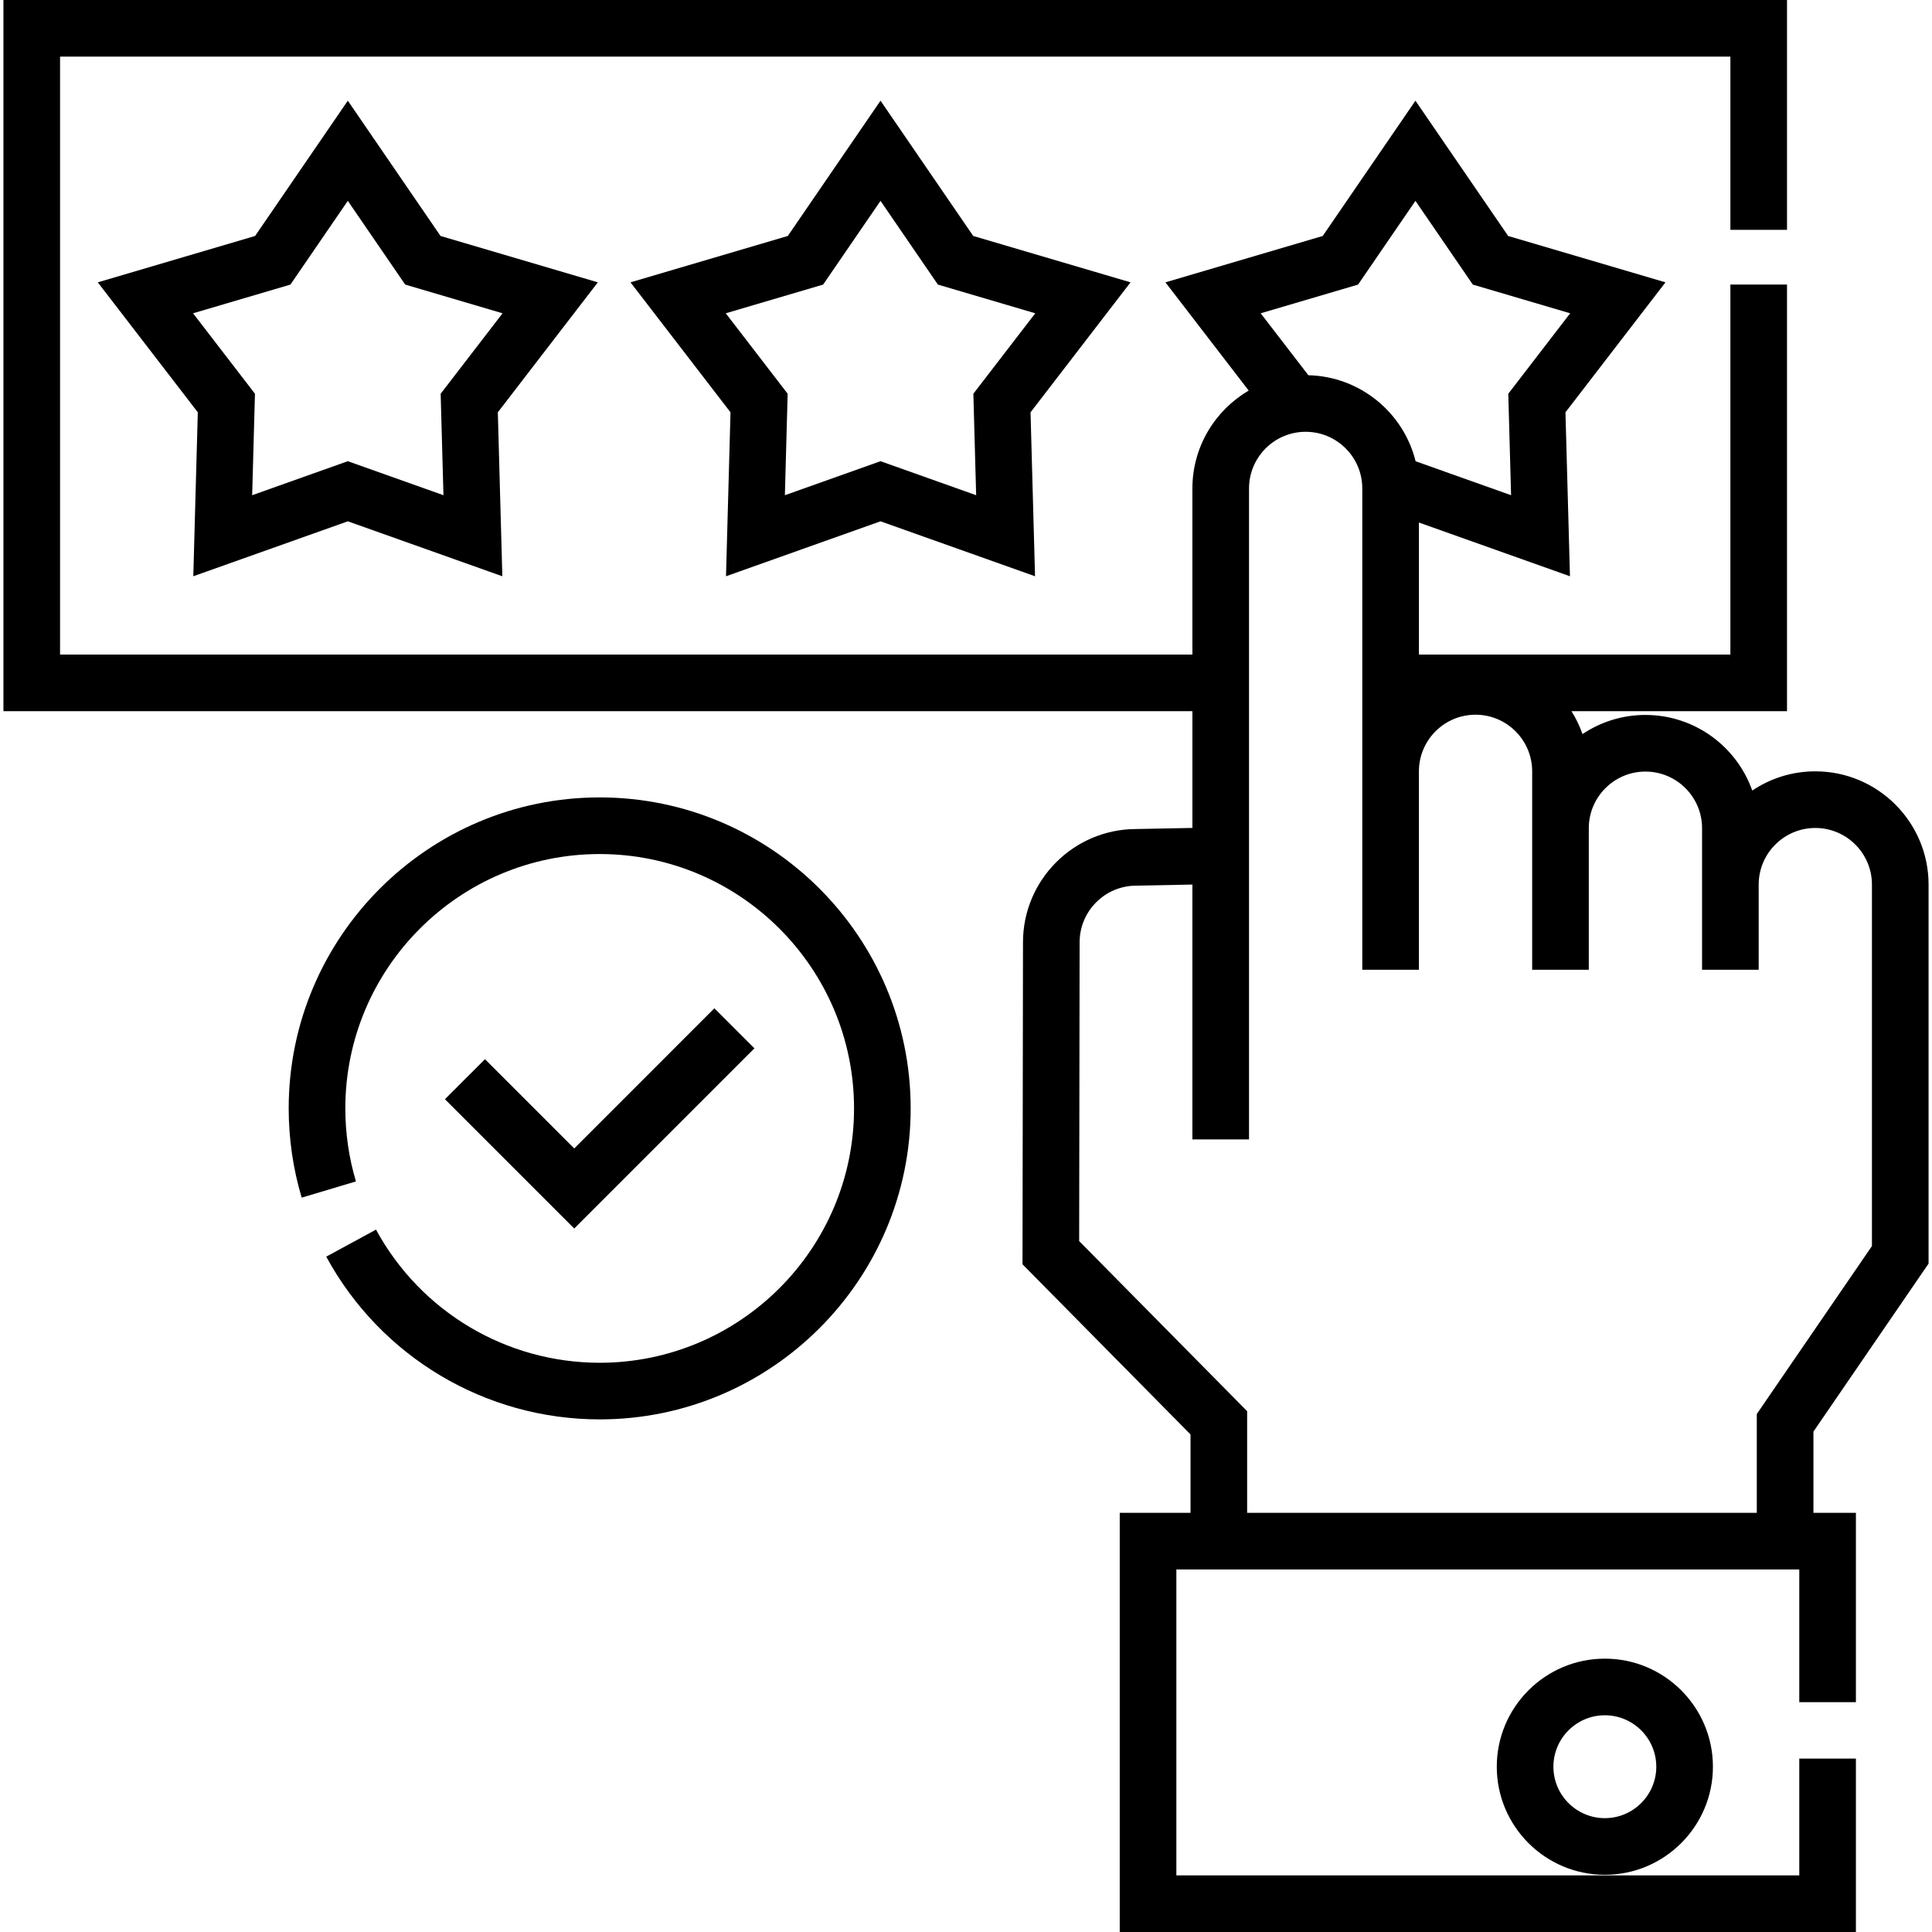
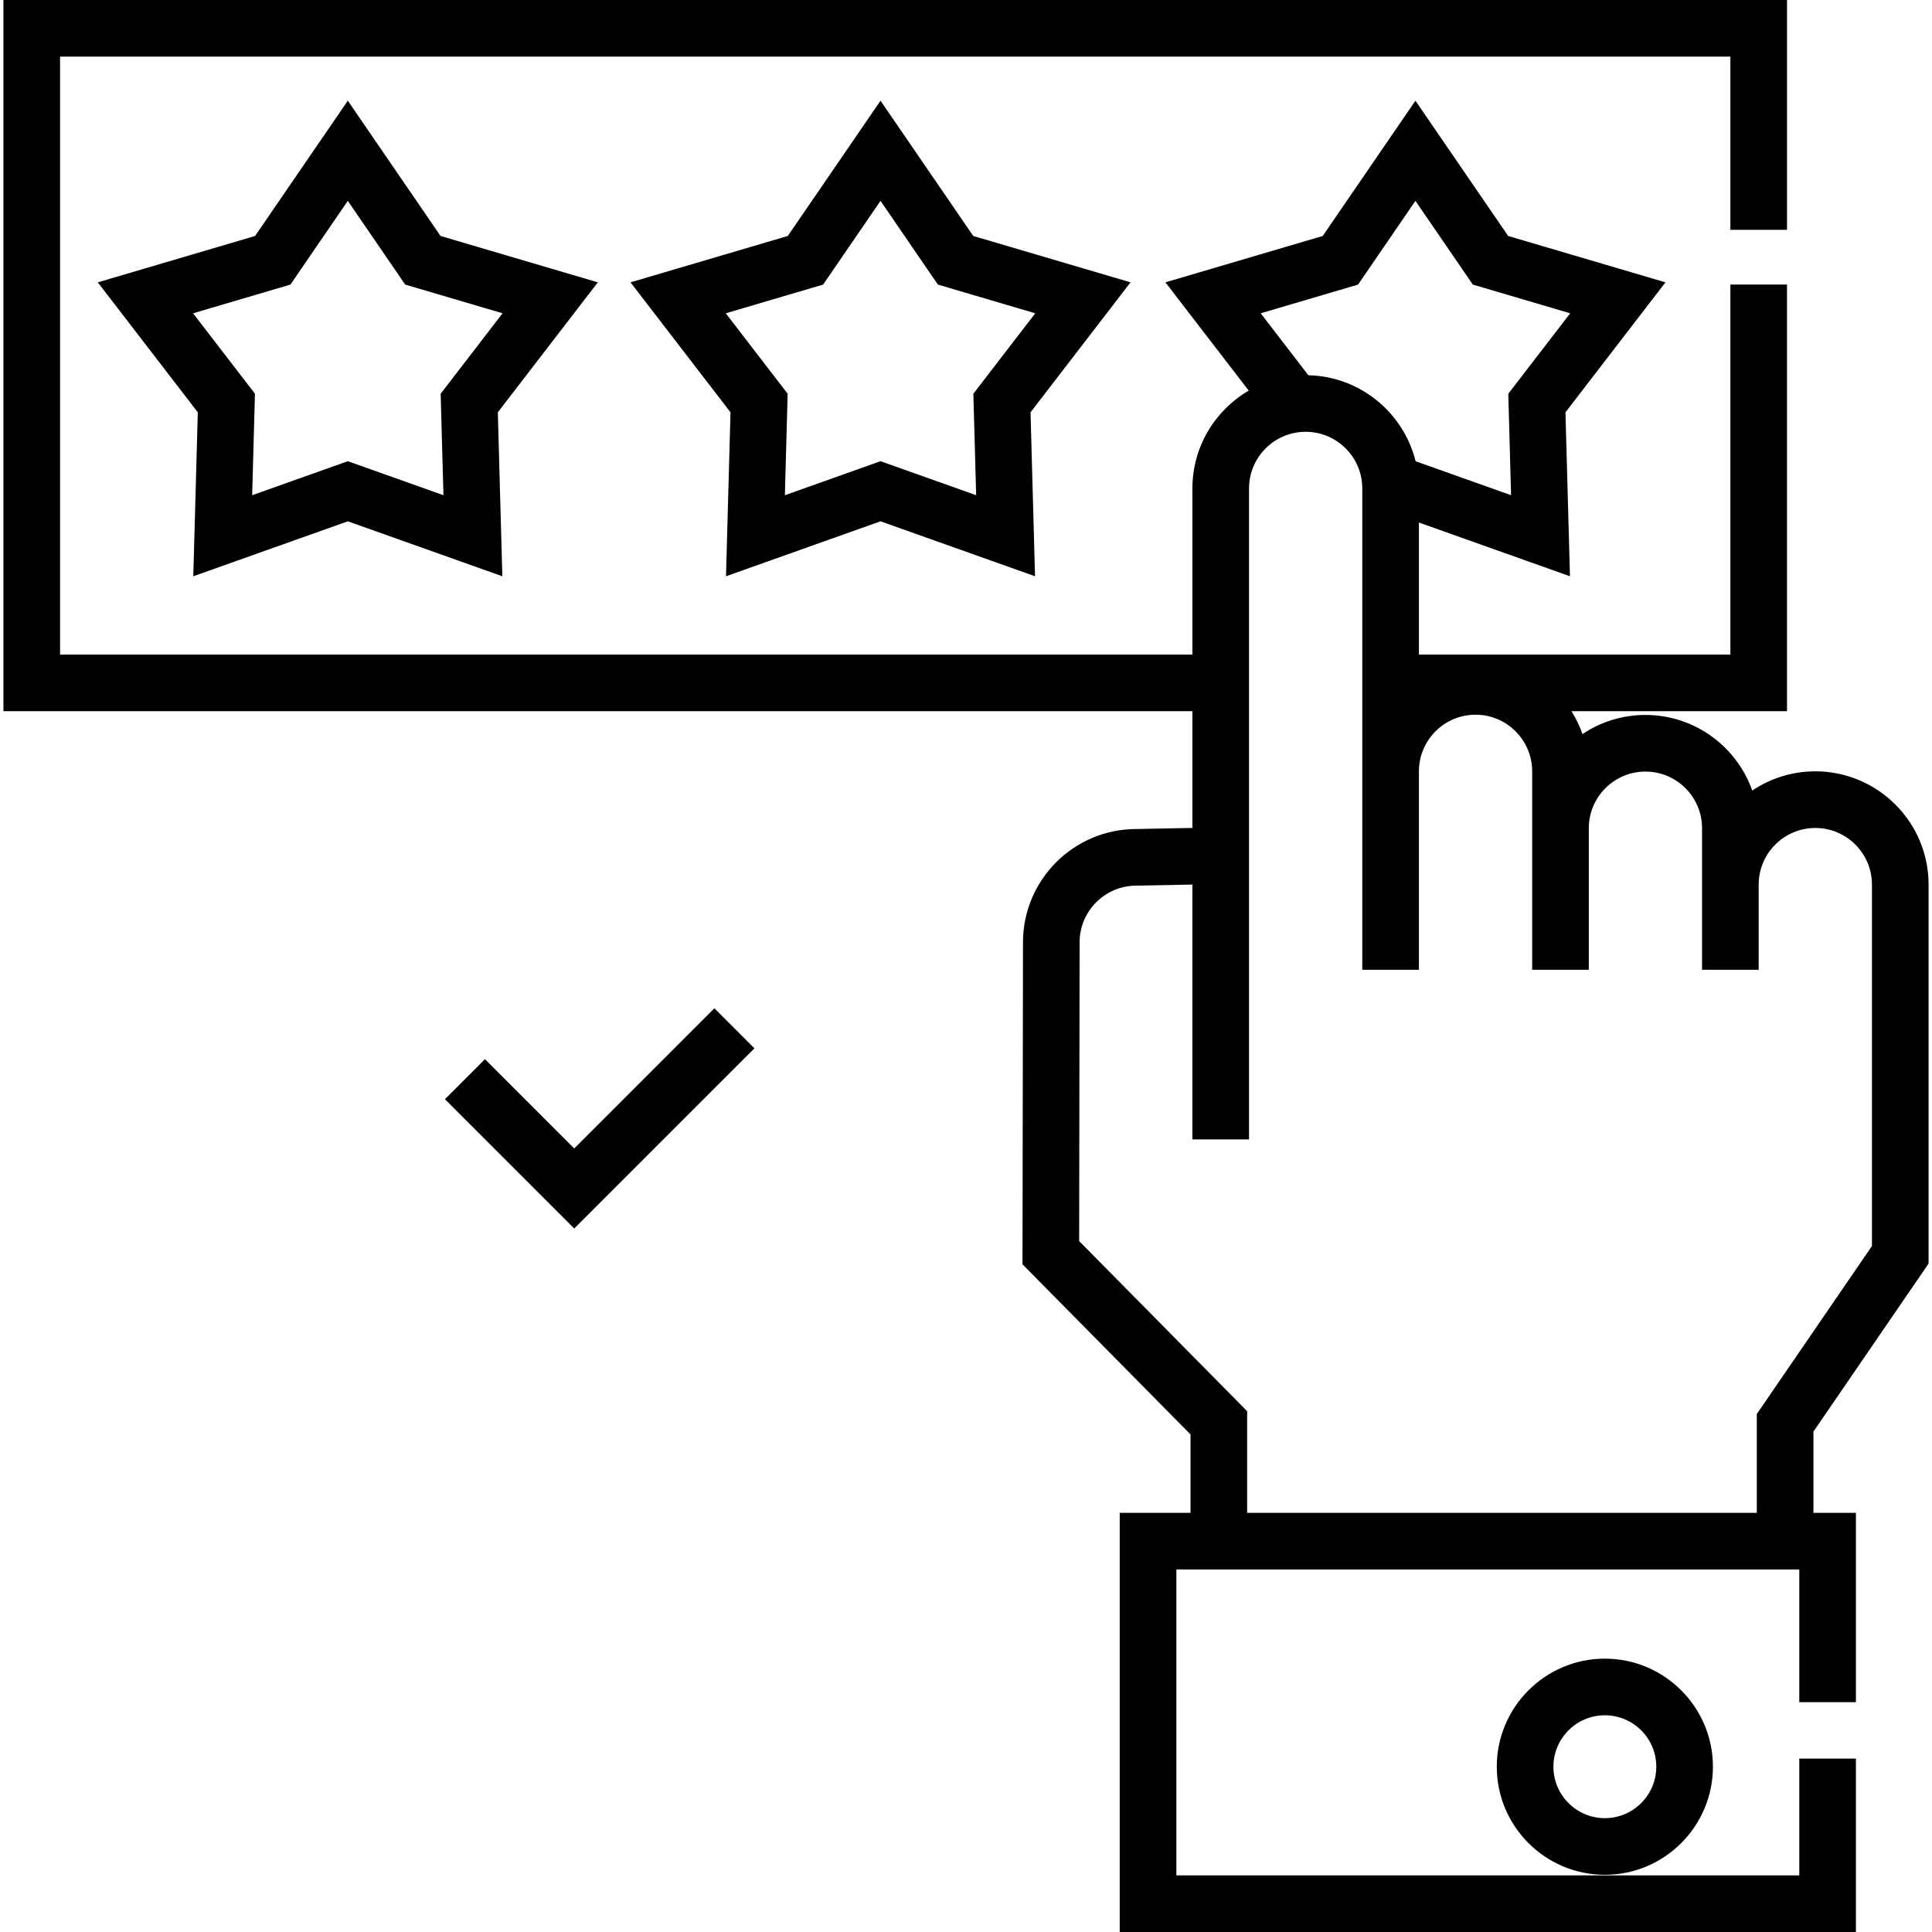
<svg xmlns="http://www.w3.org/2000/svg" id="Capa_1" height="512" viewBox="0 0 511.75 511.75" width="512">
  <g>
    <path d="m257.79 62.503-24.558-35.833-24.558 35.833-41.668 12.283 26.49 34.429-1.194 43.424 40.93-14.555 40.929 14.555-1.194-43.424 26.49-34.429zm.775 68.67-25.333-9.008-25.334 9.009.739-26.878-16.396-21.31 25.791-7.603 15.2-22.179 15.2 22.179 25.79 7.603-16.396 21.31z" />
    <path d="m116.687 62.503-24.558-35.832-24.558 35.832-41.668 12.284 26.49 34.429-1.194 43.424 40.93-14.555 40.93 14.555-1.194-43.424 26.49-34.429zm.776 68.67-25.334-9.009-25.334 9.009.739-26.878-16.396-21.31 25.791-7.603 15.2-22.179 15.2 22.179 25.791 7.603-16.396 21.31z" />
    <path d="m510.844 334.699v-100.387c0-16.542-13.458-30-30-30-6.178 0-11.926 1.877-16.703 5.091-4.12-11.655-15.249-20.029-28.297-20.029-6.163 0-11.897 1.868-16.668 5.067-.749-2.144-1.74-4.175-2.931-6.067h57.099v-113h-15v98h-82.5v-34.967l40.009 14.232-1.194-43.425 26.49-34.429-41.669-12.282-24.558-35.833-24.558 35.833-41.668 12.283 22.062 28.673c-8.911 5.207-14.915 14.87-14.915 25.915v44h-299.937v-158.374h442.438v45.875h15v-60.875h-472.438v188.375h314.938v30.926l-14.953.292c-16.506.043-29.922 13.484-29.922 29.989l-.13 85.304 44.505 45.067v20.765h-18.75v111.032h195v-45.938h-15v30.938h-165v-81.031h165v35.156h15v-50.156h-11.25v-21.52zm-151.121-259.316 15.2-22.179 15.2 22.179 25.791 7.603-16.396 21.31.739 26.876-25.292-8.998c-3.179-12.852-14.663-22.458-28.408-22.781l-12.625-16.407zm-29.379 325.336v-26.923l-44.495-45.058.12-79.145c0-8.271 6.729-15 15-15l14.875-.29v67.509h15v-172.437c0-8.271 6.729-15 15-15s15 6.729 15 15v127.5h15v-52.562c0-8.271 6.729-15 15-15s15 6.729 15 15v52.562h15v-37.5c0-8.271 6.729-15 15-15s15 6.729 15 15v37.5h15v-22.562c0-8.271 6.729-15 15-15s15 6.729 15 15v95.739l-30.5 44.5v26.167z" />
    <path d="m396.469 467.969c0 15.784 12.841 28.625 28.625 28.625s28.625-12.841 28.625-28.625-12.841-28.625-28.625-28.625-28.625 12.841-28.625 28.625zm42.25 0c0 7.513-6.112 13.625-13.625 13.625s-13.625-6.112-13.625-13.625 6.112-13.625 13.625-13.625 13.625 6.112 13.625 13.625z" />
-     <path d="m158.844 211.219c-45.422 0-82.375 36.953-82.375 82.375 0 8.046 1.159 16 3.444 23.641l14.371-4.298c-1.868-6.246-2.815-12.754-2.815-19.343 0-37.151 30.225-67.375 67.375-67.375s67.375 30.224 67.375 67.375-30.225 67.375-67.375 67.375c-24.729 0-47.432-13.513-59.247-35.265l-13.182 7.16c14.443 26.588 42.196 43.105 72.429 43.105 45.422 0 82.375-36.953 82.375-82.375s-36.953-82.375-82.375-82.375z" />
    <path d="m189.227 267.077-37.123 37.124-23.643-23.644-10.607 10.606 34.25 34.251 47.73-47.73z" />
  </g>
</svg>